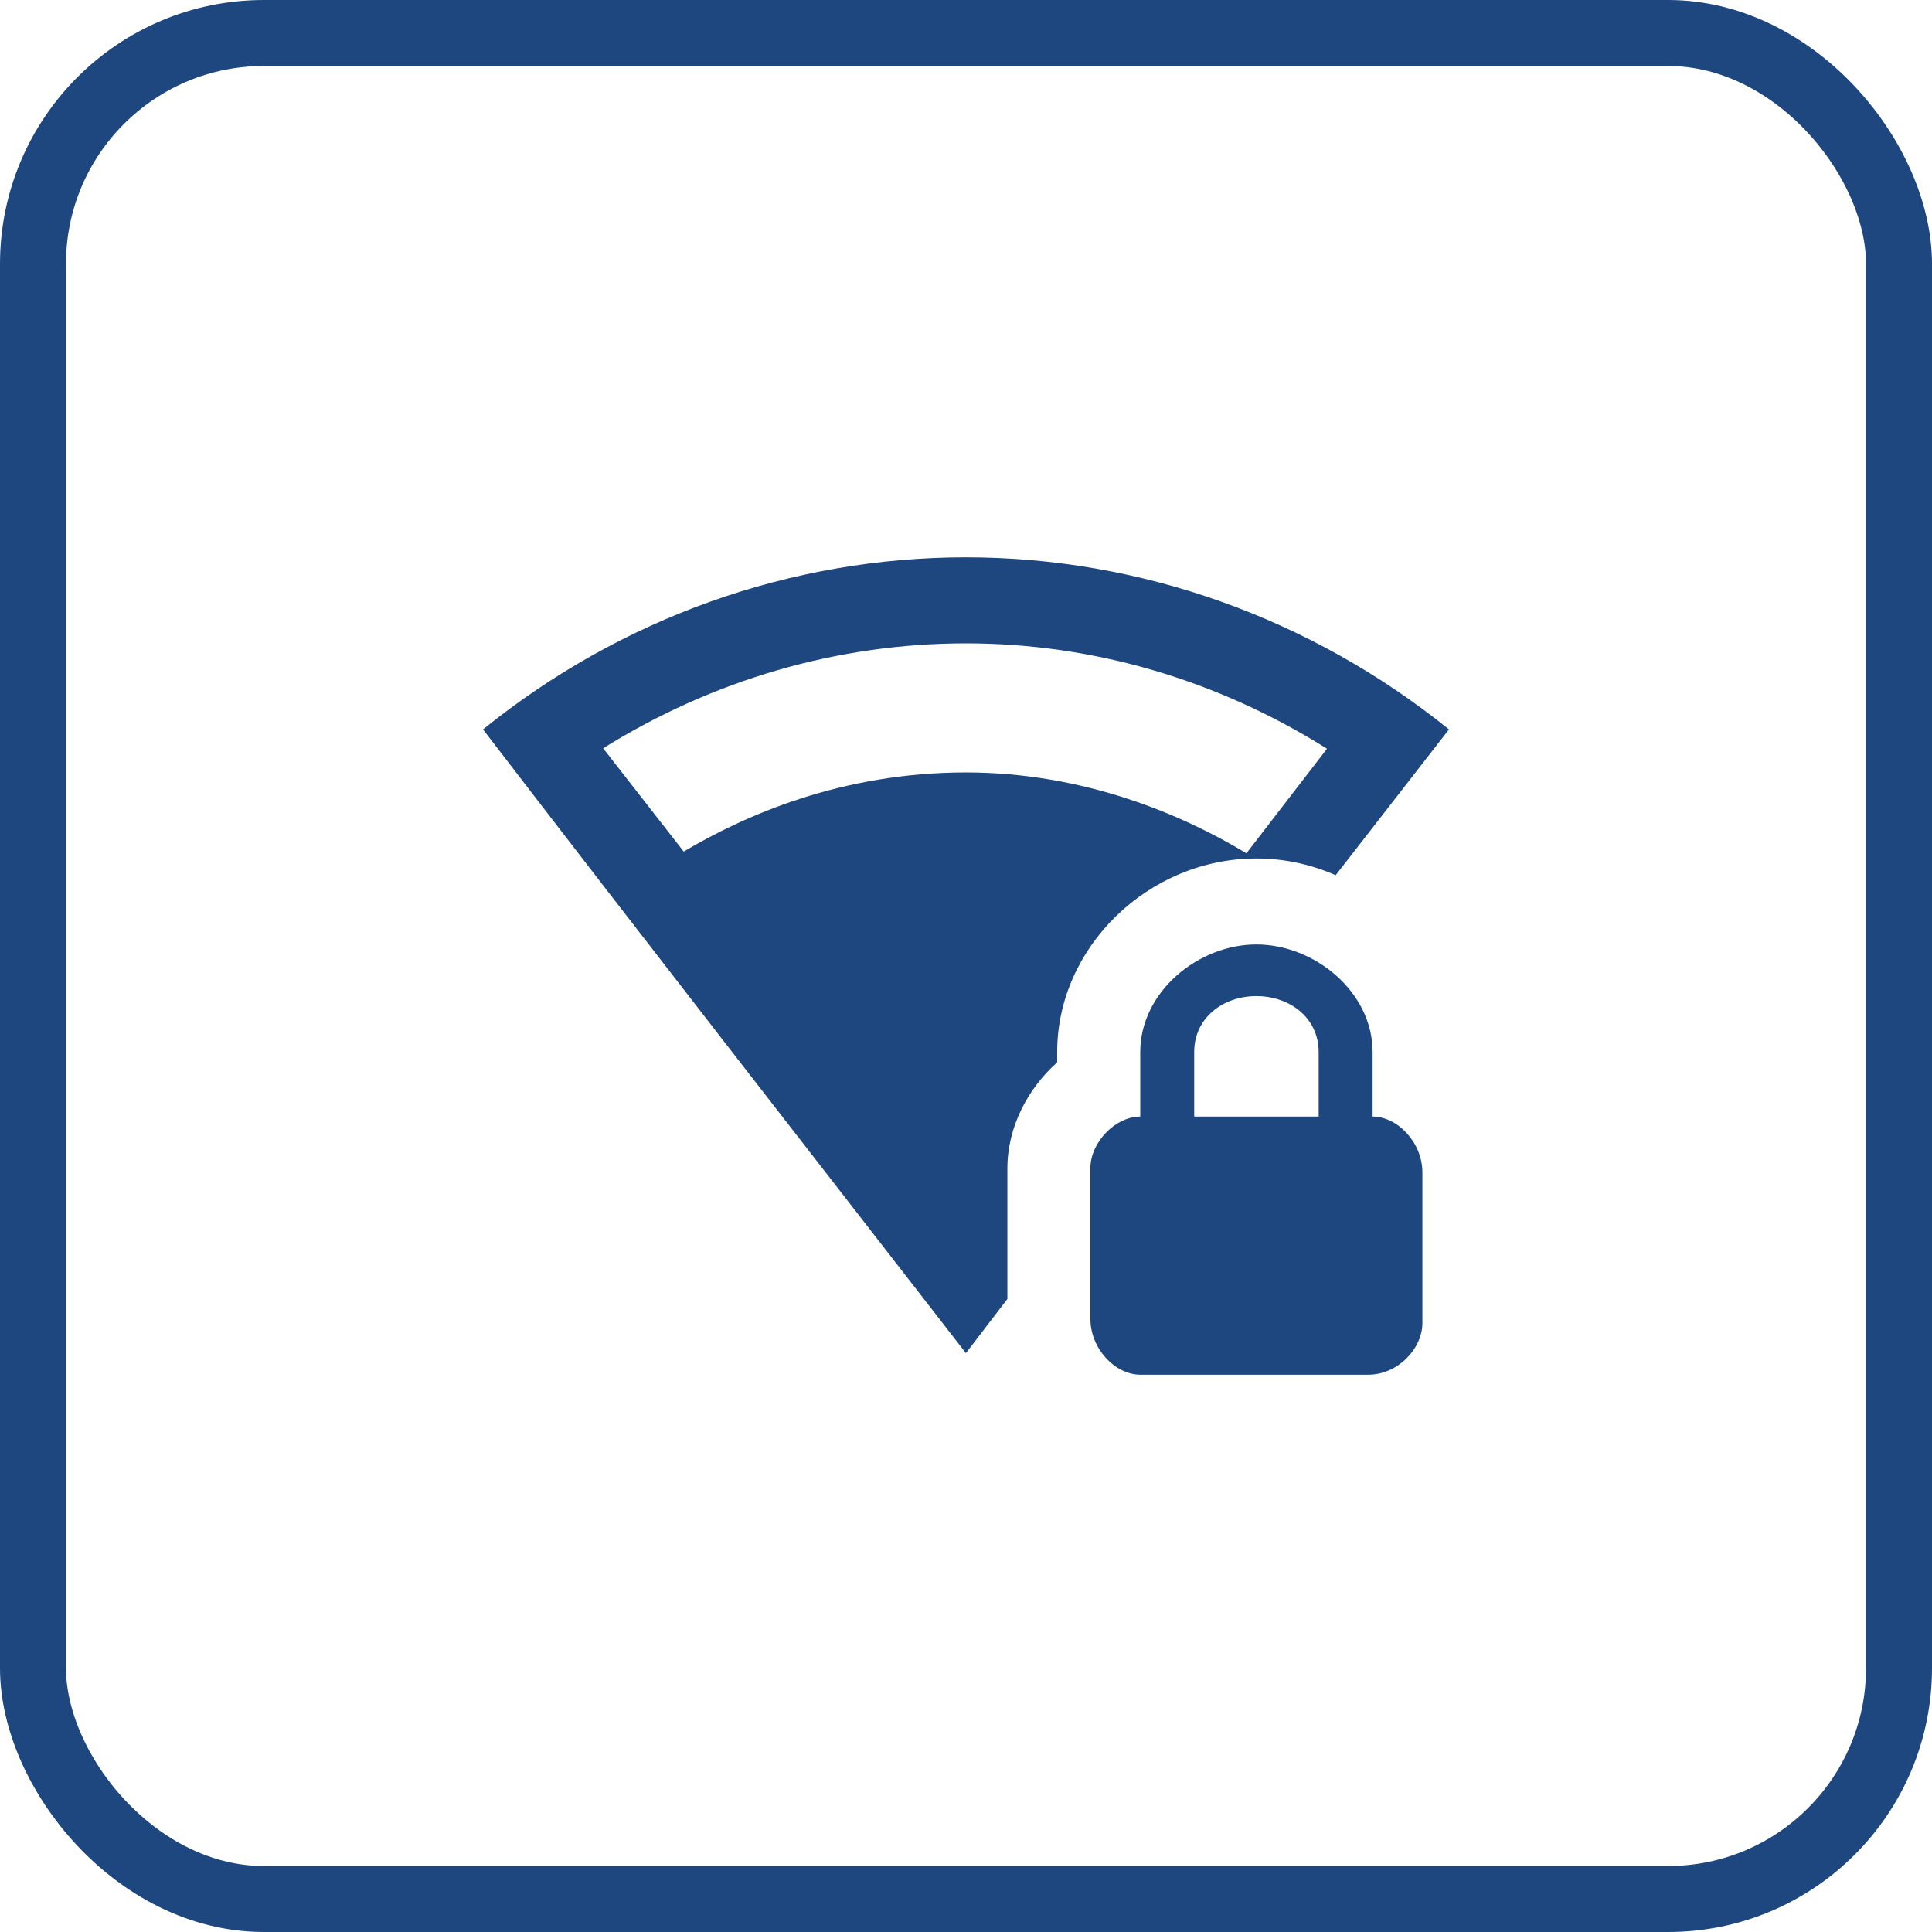
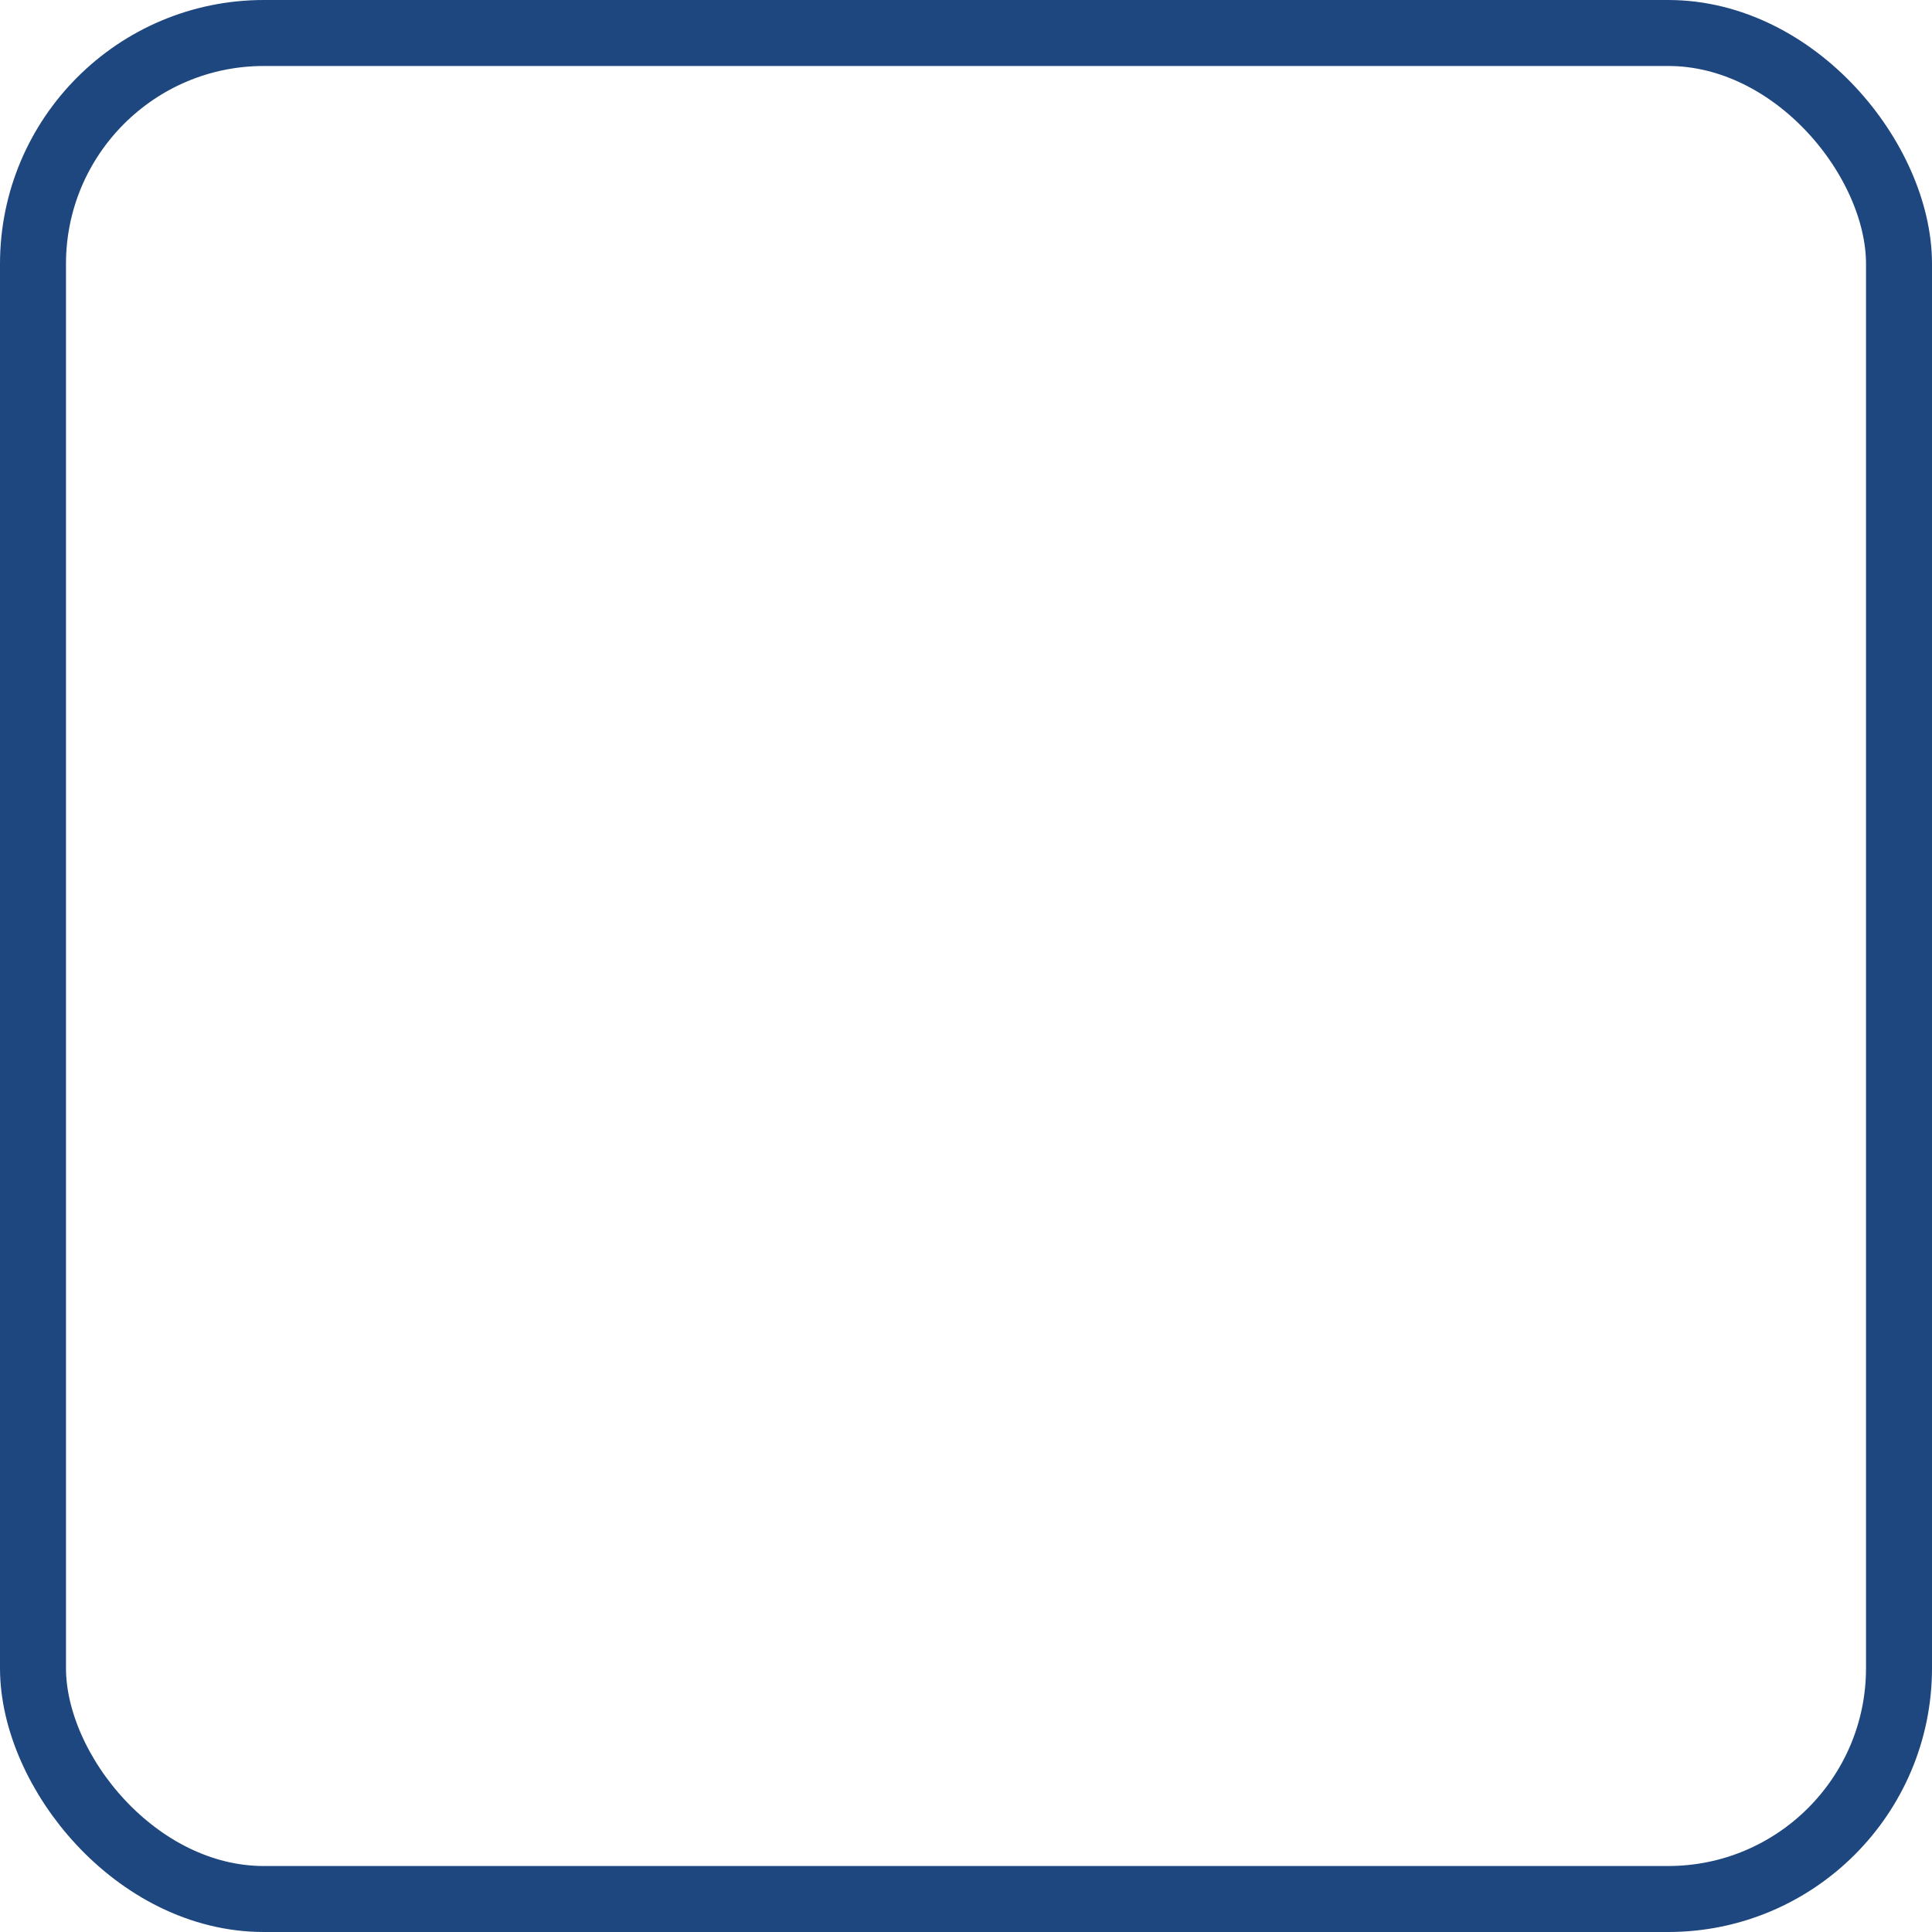
<svg xmlns="http://www.w3.org/2000/svg" width="26" height="26" viewBox="0 0 26 26" fill="none">
  <rect x="0.444" y="0.444" width="25.112" height="25.112" rx="3.107" stroke="#1E477F" stroke-width="0.888" />
-   <path d="M16.908 11.553C17.288 11.553 17.646 11.634 17.975 11.778L19.5 9.816C17.64 8.316 15.345 7.5 12.999 7.5C10.642 7.5 8.357 8.316 6.5 9.816C8.748 12.745 10.697 15.241 12.999 18.21L13.557 17.481V15.721C13.557 15.165 13.836 14.644 14.227 14.297V14.158C14.227 12.745 15.456 11.553 16.908 11.553ZM12.999 10.395C11.323 10.395 10.022 10.974 9.201 11.46L8.117 10.07C9.592 9.15 11.273 8.658 12.999 8.658C14.725 8.658 16.395 9.156 17.858 10.076L16.774 11.483C15.931 10.974 14.602 10.395 12.999 10.395ZM18.472 15.026V14.158C18.472 13.347 17.69 12.71 16.908 12.71C16.126 12.71 15.345 13.347 15.345 14.158V15.026C15.009 15.026 14.674 15.374 14.674 15.721V17.747C14.674 18.153 15.009 18.5 15.345 18.5H18.416C18.807 18.5 19.142 18.153 19.142 17.805V15.779C19.142 15.374 18.807 15.026 18.472 15.026ZM17.746 15.026H16.071V14.158C16.071 13.695 16.462 13.405 16.908 13.405C17.355 13.405 17.746 13.695 17.746 14.158V15.026Z" fill="#1E477F" />
</svg>